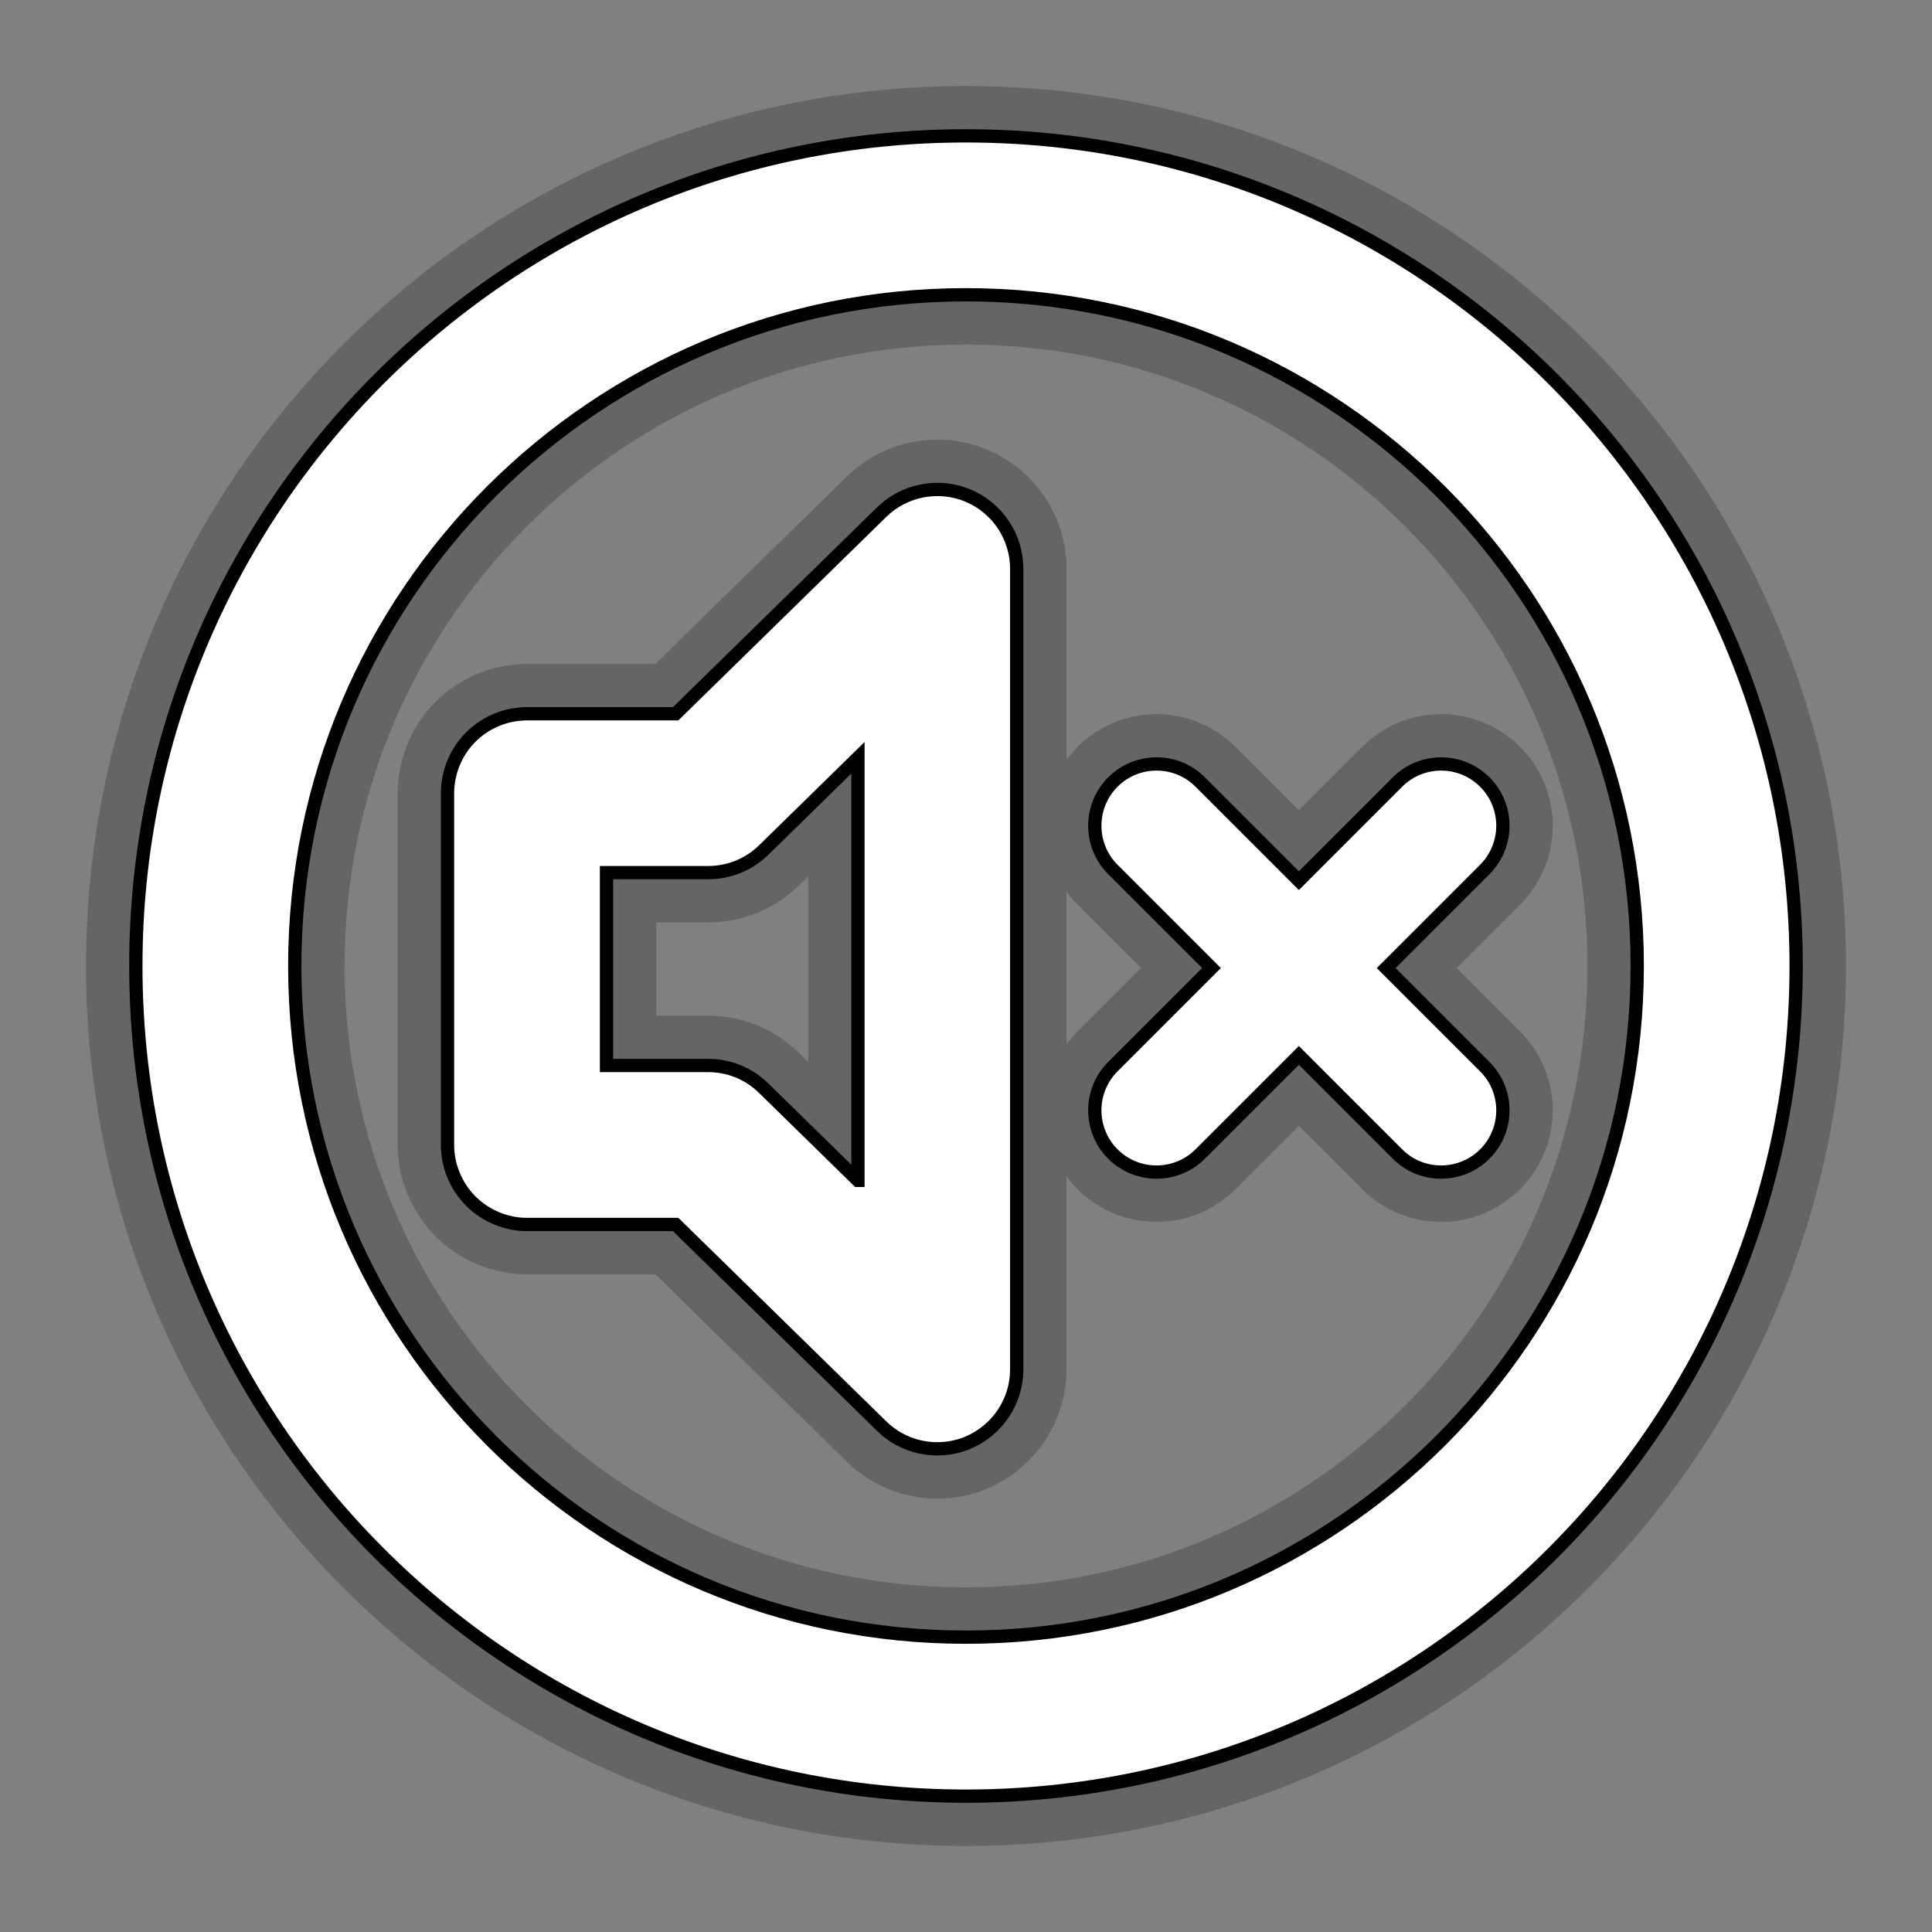
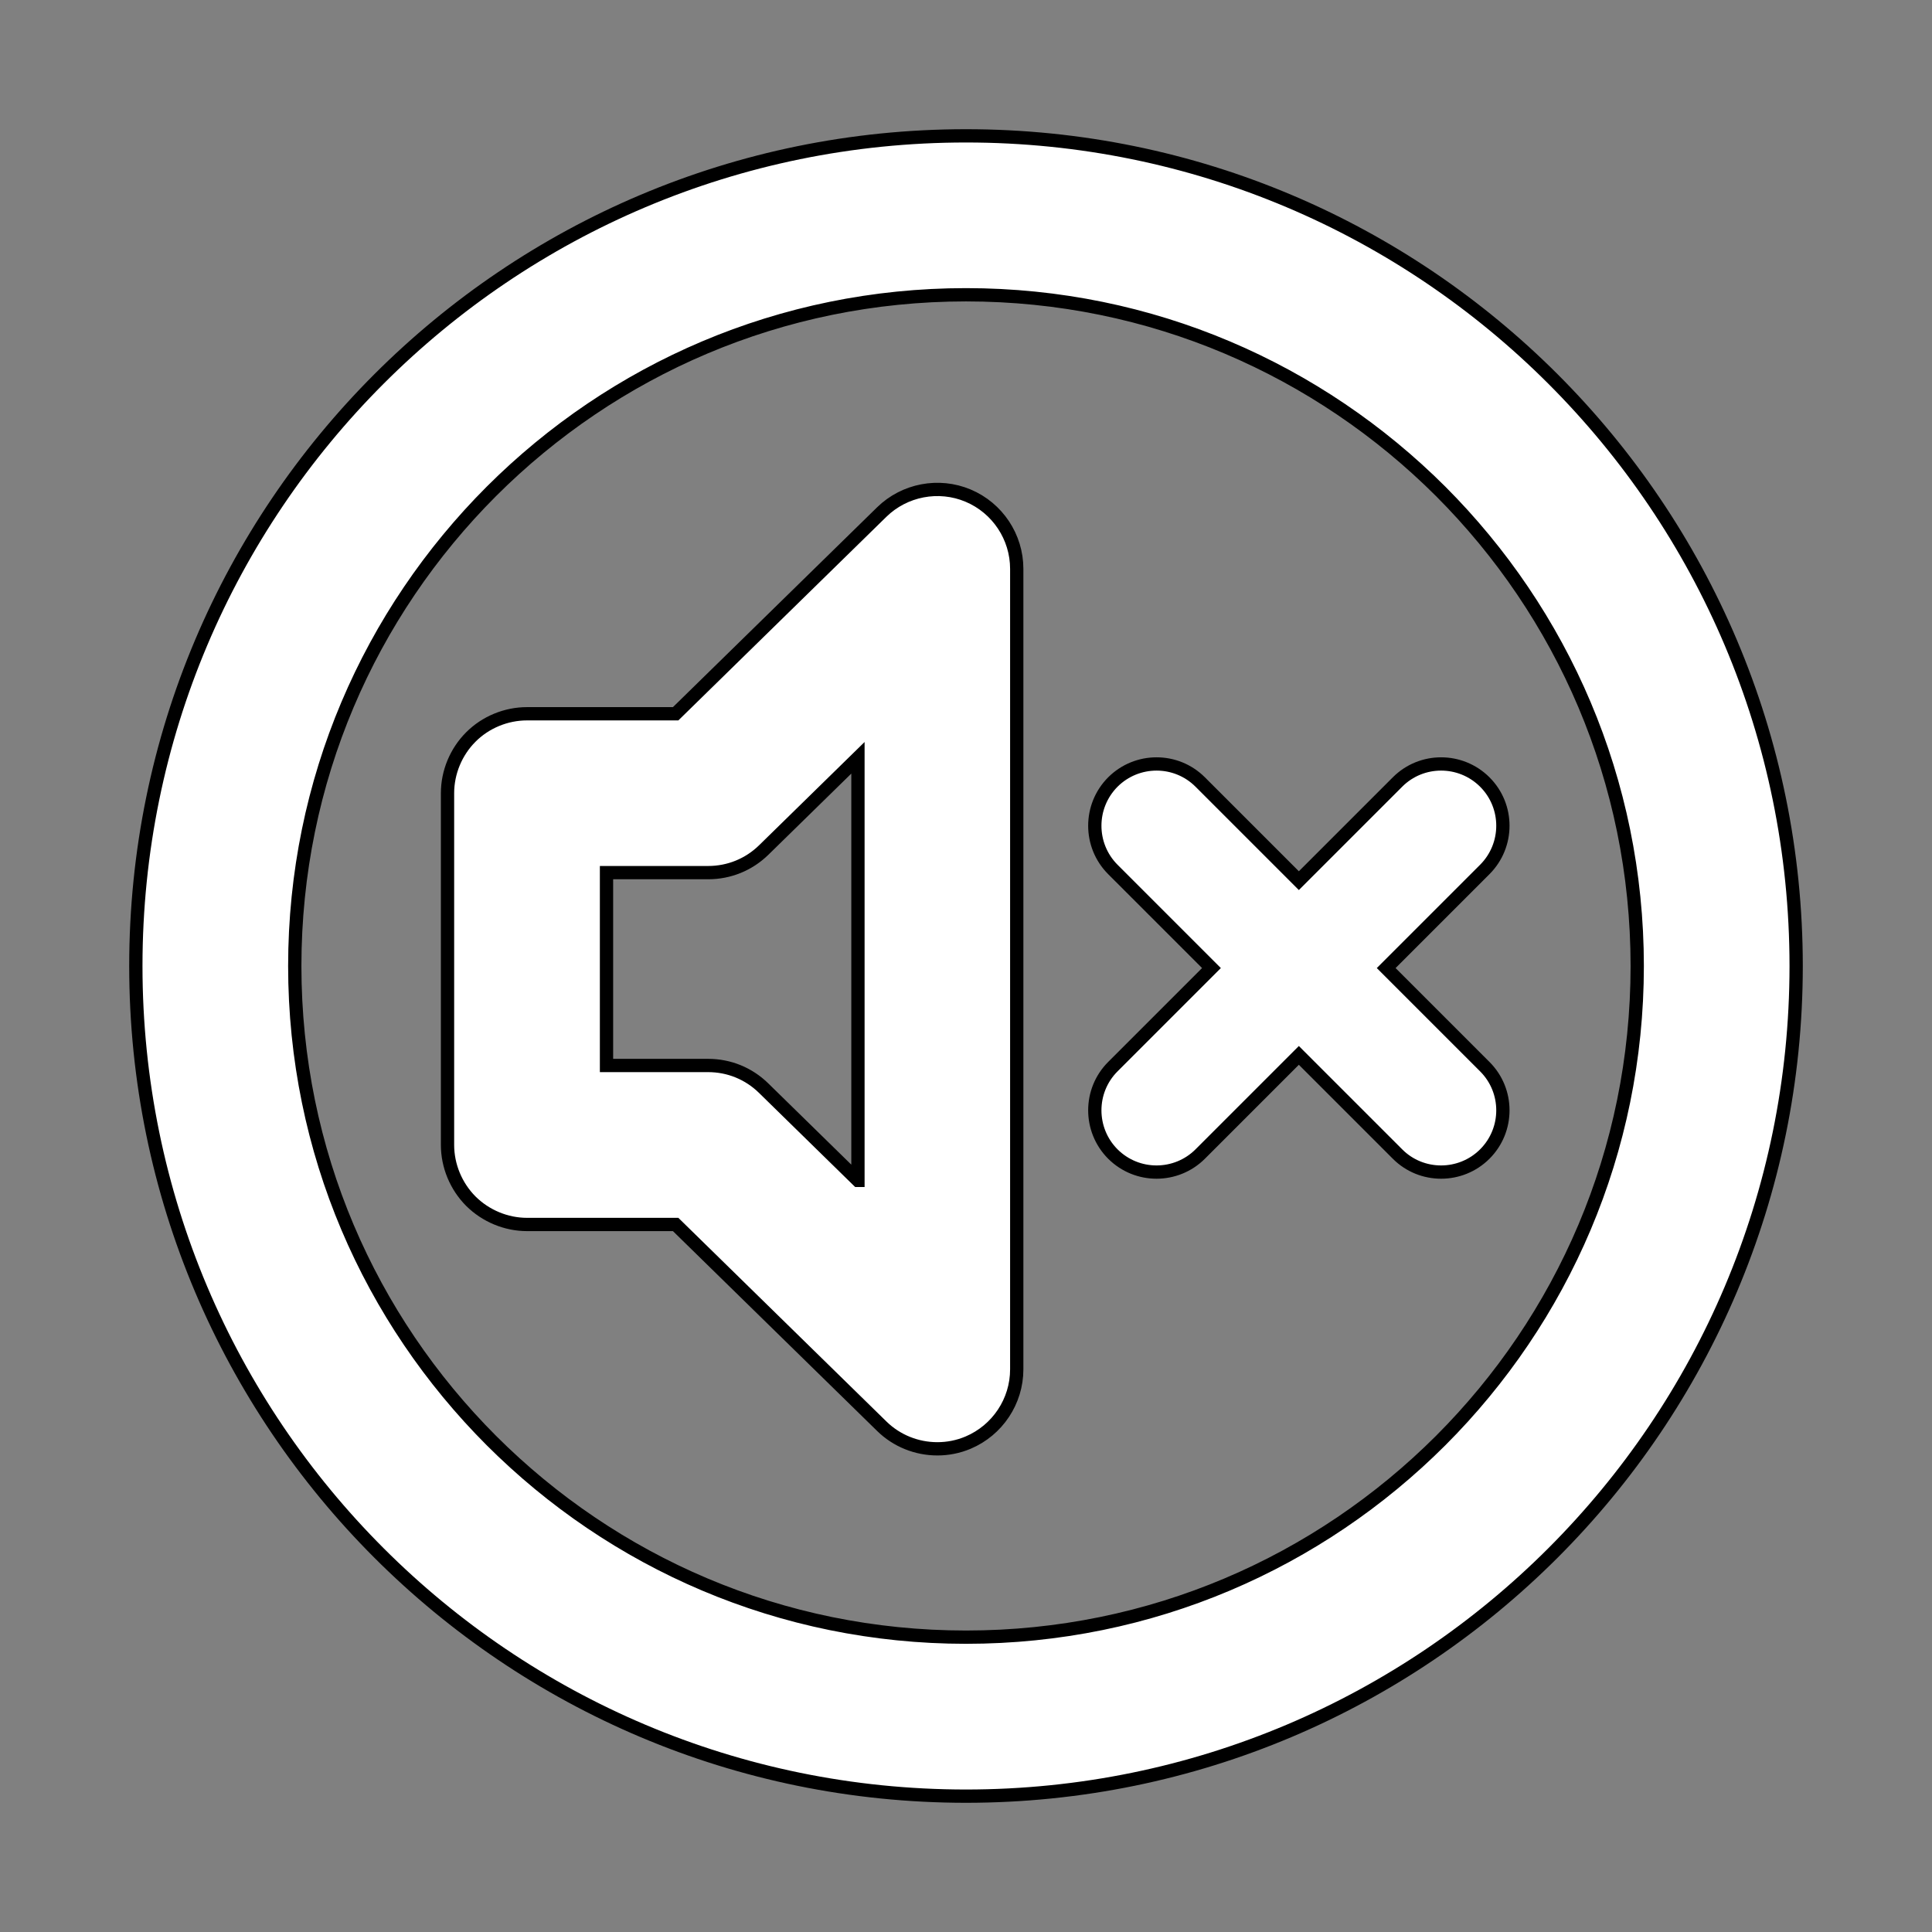
<svg xmlns="http://www.w3.org/2000/svg" version="1.1" baseProfile="basic" id="Layer_1" x="0px" y="0px" width="32px" height="32px" viewBox="0 0 32 32" xml:space="preserve">
  <rect x="0" y="0" width="32" height="32" fill="#808080" stroke="none" />
  <g opacity="0.4" stroke="#3C3C3C" stroke-width="1.5" transform="translate(16,16) scale(1.1) translate(-16,-16)">
-     <path d="M16.031,8.917c-0.442-0.186-0.958-0.087-1.3,0.248l-3.103,3.037l-2.238,0c-0.315,0-0.624,0.127-0.846,0.35    c-0.223,0.223-0.351,0.531-0.351,0.846v5.296c0,0.315,0.128,0.623,0.351,0.847c0.223,0.222,0.531,0.351,0.846,0.351h2.238    l3.103,3.037c0.227,0.223,0.53,0.341,0.838,0.341c0.156,0,0.313-0.03,0.462-0.093c0.443-0.187,0.733-0.623,0.733-1.103V10.02    C16.764,9.539,16.474,9.103,16.031,8.917z M14.372,19.228l-1.418-1.388c-0.225-0.221-0.522-0.342-0.837-0.342h-1.53v-2.904h1.531    c0.315,0,0.612-0.121,0.837-0.341l1.418-1.388V19.228z M16,3.5C9.096,3.5,3.5,9.096,3.5,16c0,6.903,5.596,12.499,12.5,12.5    c6.903-0.001,12.499-5.597,12.5-12.5C28.499,9.096,22.903,3.5,16,3.5z M23.147,23.146c-1.833,1.831-4.353,2.96-7.147,2.96    s-5.314-1.129-7.146-2.96C7.022,21.313,5.894,18.795,5.893,16c0.001-2.795,1.129-5.314,2.961-7.147    c1.833-1.831,4.352-2.96,7.146-2.96c2.795,0,5.313,1.13,7.147,2.96c1.831,1.833,2.959,4.352,2.96,7.147    C26.106,18.795,24.979,21.313,23.147,23.146z M22.327,16.031l1.485-1.485c0.363-0.364,0.363-0.953,0-1.316    c-0.364-0.363-0.953-0.363-1.315,0l-1.485,1.485l-1.485-1.485c-0.363-0.363-0.952-0.363-1.316,0c-0.362,0.364-0.362,0.953,0,1.316    l1.485,1.485l-1.485,1.485c-0.362,0.362-0.362,0.952,0,1.315c0.183,0.182,0.42,0.272,0.658,0.272s0.477-0.091,0.658-0.272    l1.485-1.485l1.485,1.485c0.181,0.182,0.419,0.272,0.657,0.272s0.477-0.091,0.658-0.272c0.363-0.363,0.363-0.953,0-1.315    L22.327,16.031z" />
-   </g>
+     </g>
  <g fill="#FFFFFF" stroke="#000000" stroke-width="0.2" transform="translate(16,16) scale(1.1) translate(-16,-16)">
    <path d="M16.031,8.917c-0.442-0.186-0.958-0.087-1.3,0.248l-3.103,3.037l-2.238,0c-0.315,0-0.624,0.127-0.846,0.35    c-0.223,0.223-0.351,0.531-0.351,0.846v5.296c0,0.315,0.128,0.623,0.351,0.847c0.223,0.222,0.531,0.351,0.846,0.351h2.238    l3.103,3.037c0.227,0.223,0.53,0.341,0.838,0.341c0.156,0,0.313-0.03,0.462-0.093c0.443-0.187,0.733-0.623,0.733-1.103V10.02    C16.764,9.539,16.474,9.103,16.031,8.917z M14.372,19.228l-1.418-1.388c-0.225-0.221-0.522-0.342-0.837-0.342h-1.53v-2.904h1.531    c0.315,0,0.612-0.121,0.837-0.341l1.418-1.388V19.228z M16,3.5C9.096,3.5,3.5,9.096,3.5,16c0,6.903,5.596,12.499,12.5,12.5    c6.903-0.001,12.499-5.597,12.5-12.5C28.499,9.096,22.903,3.5,16,3.5z M23.147,23.146c-1.833,1.831-4.353,2.96-7.147,2.96    s-5.314-1.129-7.146-2.96C7.022,21.313,5.894,18.795,5.893,16c0.001-2.795,1.129-5.314,2.961-7.147    c1.833-1.831,4.352-2.96,7.146-2.96c2.795,0,5.313,1.13,7.147,2.96c1.831,1.833,2.959,4.352,2.96,7.147    C26.106,18.795,24.979,21.313,23.147,23.146z M22.327,16.031l1.485-1.485c0.363-0.364,0.363-0.953,0-1.316    c-0.364-0.363-0.953-0.363-1.315,0l-1.485,1.485l-1.485-1.485c-0.363-0.363-0.952-0.363-1.316,0c-0.362,0.364-0.362,0.953,0,1.316    l1.485,1.485l-1.485,1.485c-0.362,0.362-0.362,0.952,0,1.315c0.183,0.182,0.42,0.272,0.658,0.272s0.477-0.091,0.658-0.272    l1.485-1.485l1.485,1.485c0.181,0.182,0.419,0.272,0.657,0.272s0.477-0.091,0.658-0.272c0.363-0.363,0.363-0.953,0-1.315    L22.327,16.031z" />
  </g>
</svg>